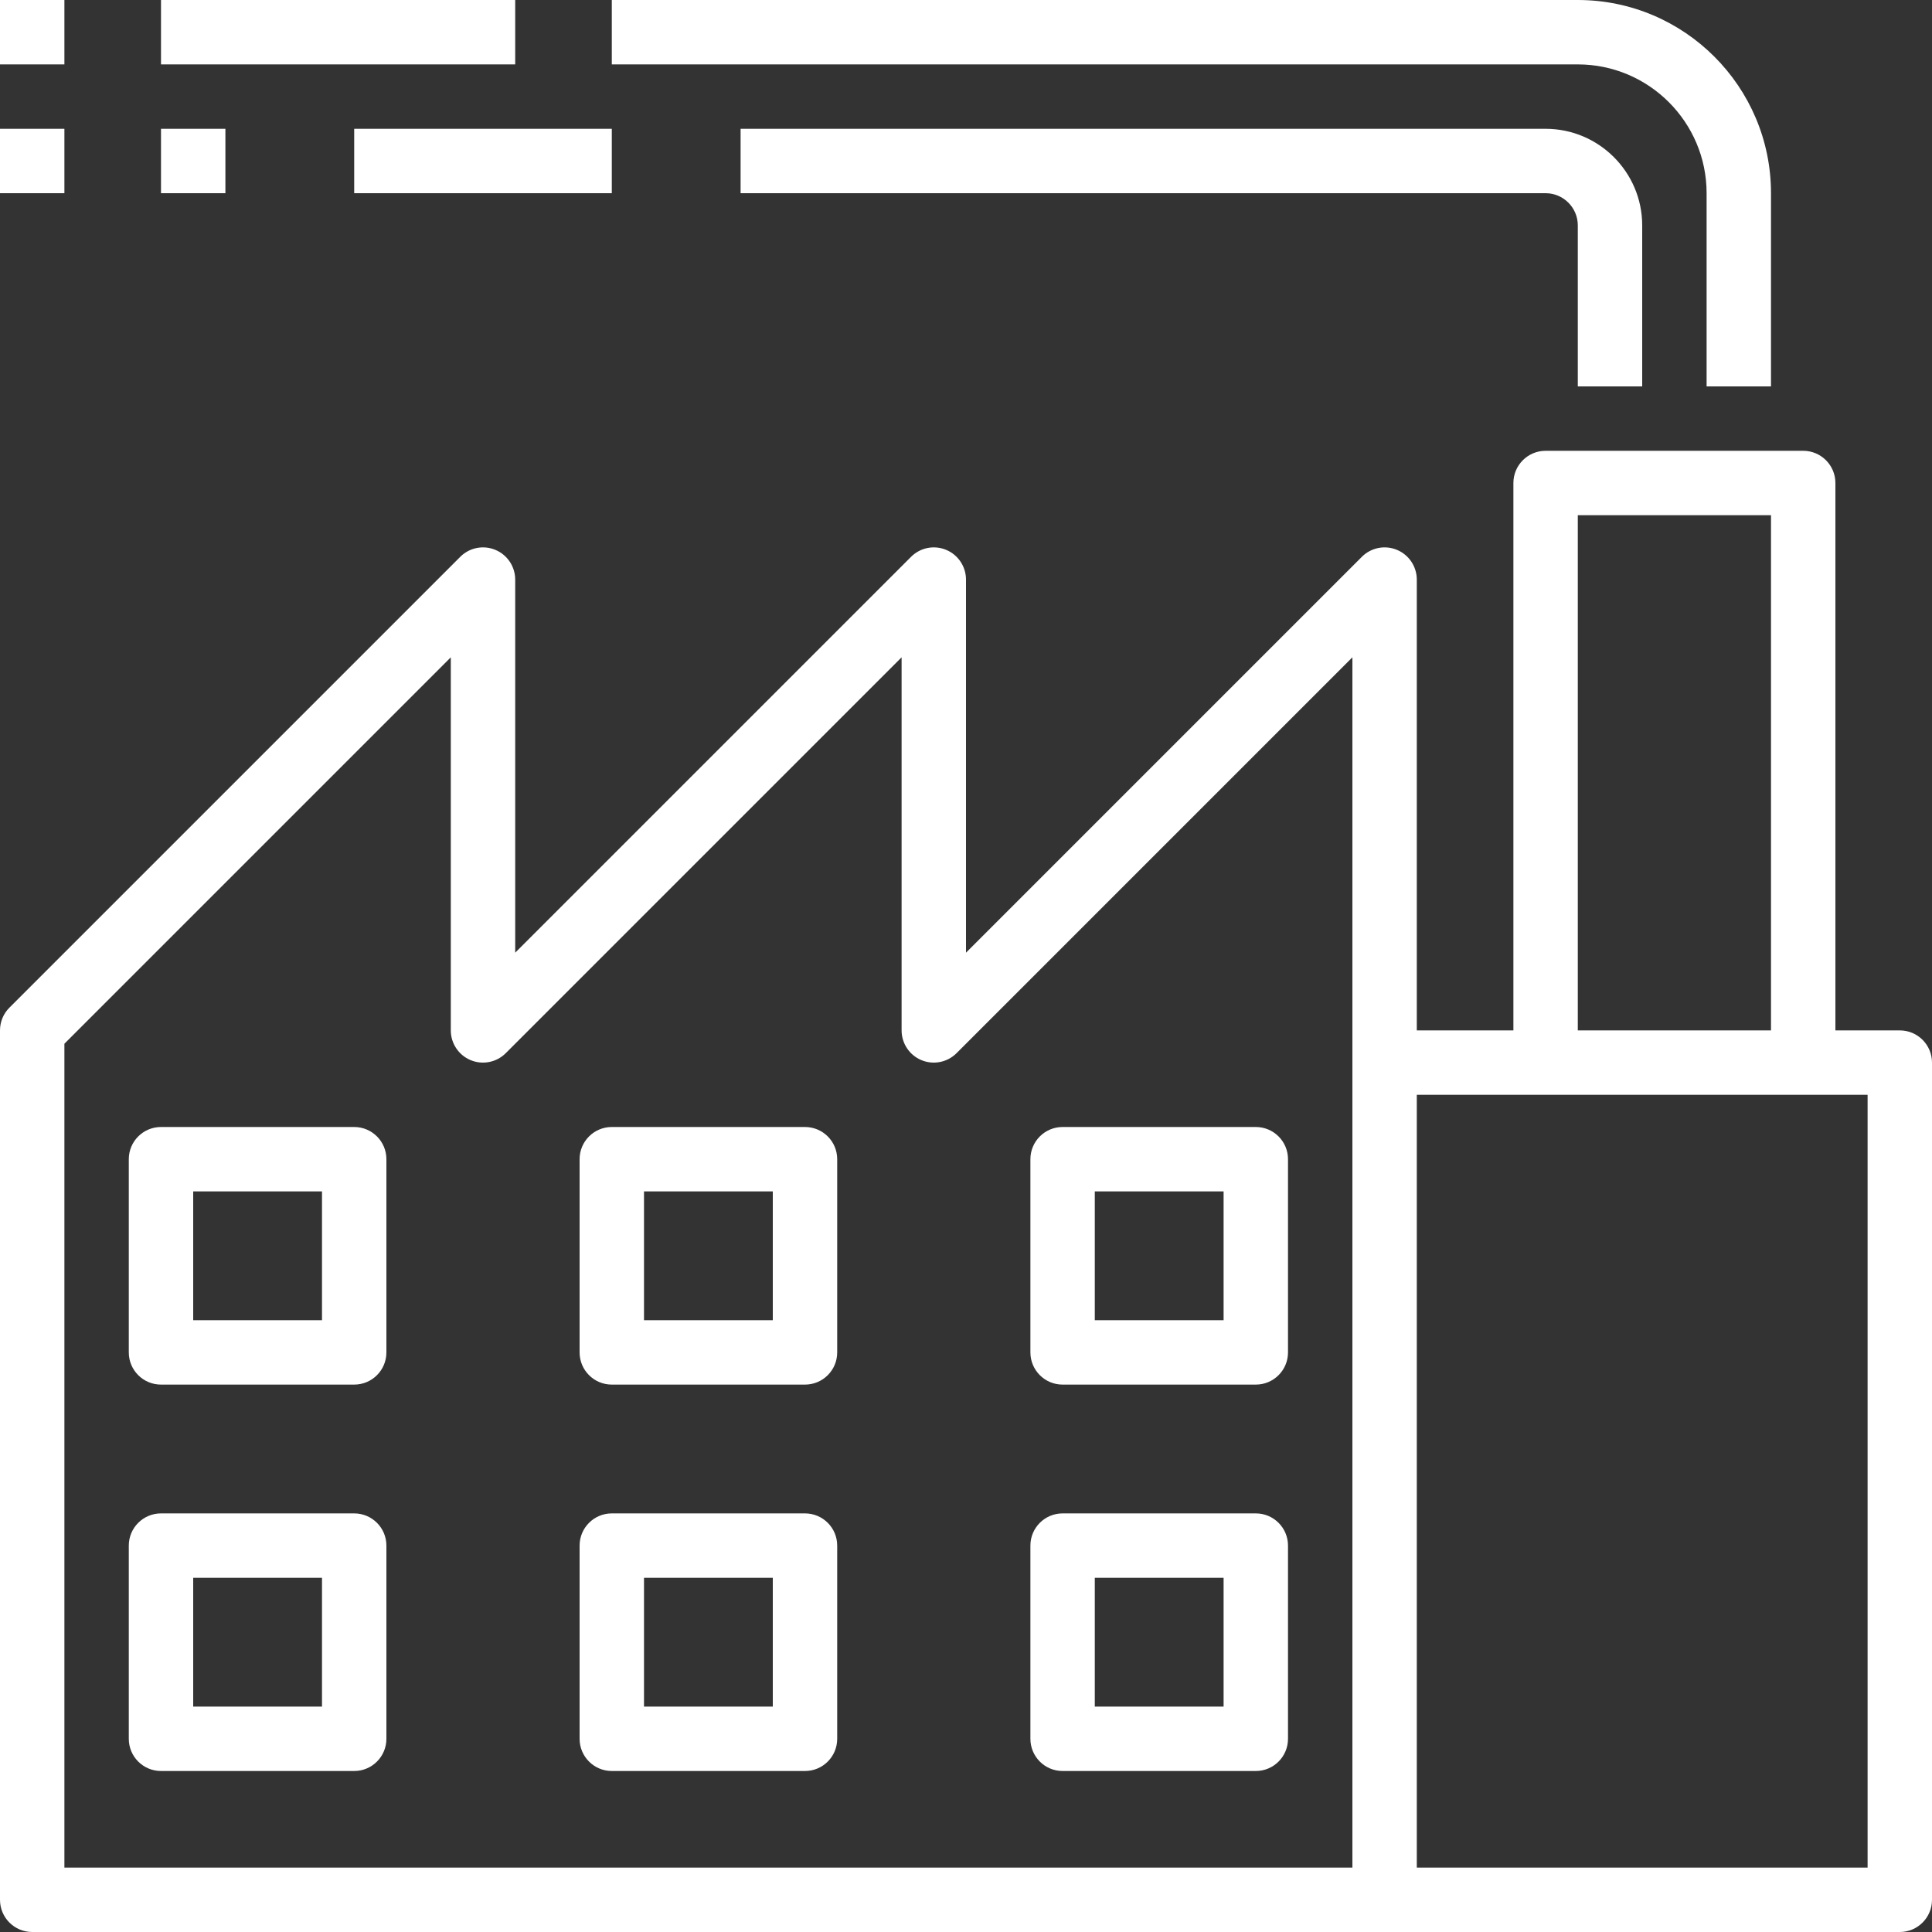
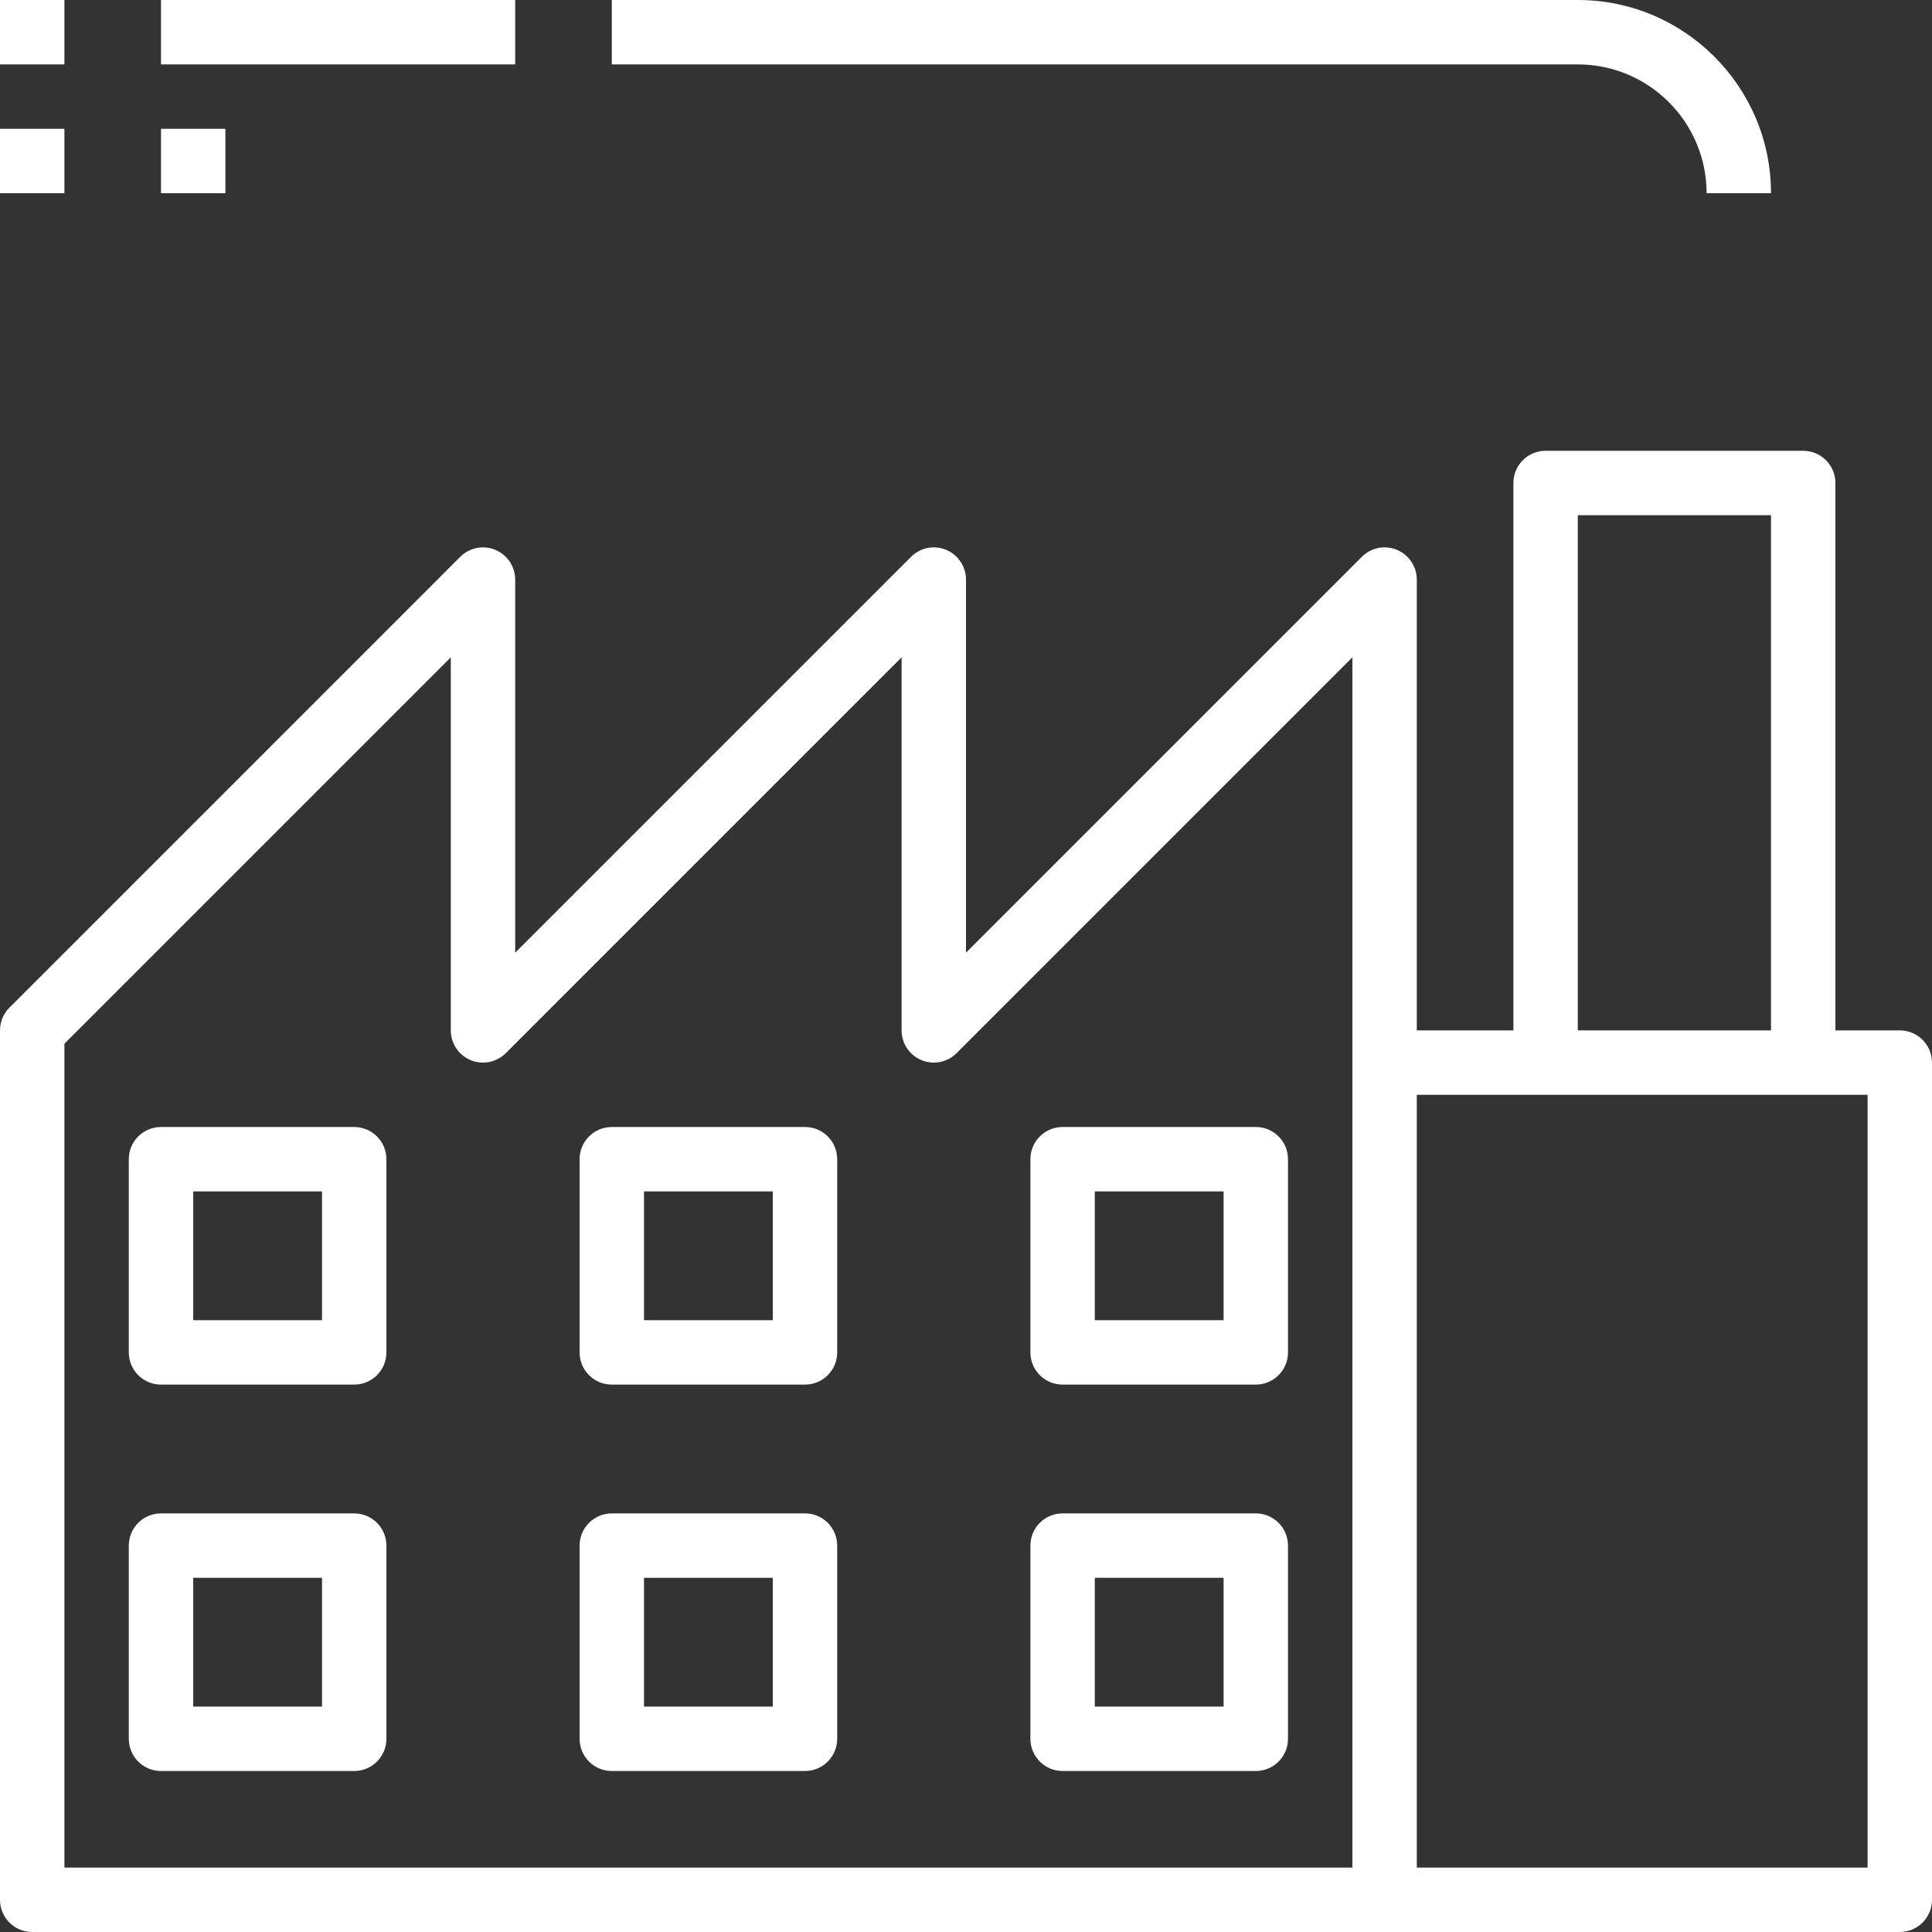
<svg xmlns="http://www.w3.org/2000/svg" version="1.1" id="Capa_1" x="0px" y="0px" viewBox="0 0 480 480" style="enable-background:new 0 0 480 480;" xml:space="preserve" width="512px" height="512px">
  <rect x="0" y="0" width="480" height="480" fill="#333333" stroke="none" />
  <g>
    <g>
      <path d="M472,256h-16V120c0-4.424-3.584-8-8-8h-64c-4.416,0-8,3.576-8,8v136h-24V144c0-3.232-1.952-6.16-4.936-7.392    c-3-1.248-6.432-0.552-8.72,1.736L240,236.688V144c0-3.232-1.952-6.16-4.936-7.392c-3.008-1.248-6.432-0.552-8.72,1.736    L128,236.688V144c0-3.232-1.952-6.16-4.936-7.392c-3-1.248-6.44-0.552-8.72,1.736l-112,112C0.84,251.84,0,253.872,0,256v216    c0,4.424,3.584,8,8,8h336h128c4.416,0,8-3.576,8-8V264C480,259.576,476.416,256,472,256z M336,264v200H16V259.312l96-96V256    c0,3.232,1.952,6.16,4.936,7.392c2.992,1.24,6.432,0.552,8.72-1.736L224,163.312V256c0,3.232,1.952,6.16,4.936,7.392    c2.992,1.24,6.424,0.552,8.72-1.736L336,163.312V264z M392,128h48v128h-48V128z M464,464H352V272h32h64h16V464z" fill="#FFFFFF" />
    </g>
  </g>
  <g>
    <g>
-       <path d="M384,32H184v16h200c4.408,0,8,3.584,8,8v40h16V56C408,42.768,397.232,32,384,32z" fill="#FFFFFF" />
+       </g>
+   </g>
+   <g>
+     <g>
+       <path d="M392,0H152v16h240c17.648,0,32,14.352,32,32h16V48C440,21.528,418.472,0,392,0z" fill="#FFFFFF" />
    </g>
  </g>
  <g>
    <g>
-       <path d="M392,0H152v16h240c17.648,0,32,14.352,32,32v48h16V48C440,21.528,418.472,0,392,0z" fill="#FFFFFF" />
-     </g>
-   </g>
-   <g>
-     <g>
-       <rect x="88" y="32" width="64" height="16" fill="#FFFFFF" />
-     </g>
+       </g>
  </g>
  <g>
    <g>
      <rect x="40" y="32" width="16" height="16" fill="#FFFFFF" />
    </g>
  </g>
  <g>
    <g>
      <rect y="32" width="16" height="16" fill="#FFFFFF" />
    </g>
  </g>
  <g>
    <g>
      <rect x="40" width="88" height="16" fill="#FFFFFF" />
    </g>
  </g>
  <g>
    <g>
      <rect width="16" height="16" fill="#FFFFFF" />
    </g>
  </g>
  <g>
    <g>
      <path d="M88,280H40c-4.416,0-8,3.576-8,8v48c0,4.424,3.584,8,8,8h48c4.416,0,8-3.576,8-8v-48C96,283.576,92.416,280,88,280z     M80,328H48v-32h32V328z" fill="#FFFFFF" />
    </g>
  </g>
  <g>
    <g>
      <path d="M200,280h-48c-4.416,0-8,3.576-8,8v48c0,4.424,3.584,8,8,8h48c4.416,0,8-3.576,8-8v-48C208,283.576,204.416,280,200,280z     M192,328h-32v-32h32V328z" fill="#FFFFFF" />
    </g>
  </g>
  <g>
    <g>
      <path d="M312,280h-48c-4.416,0-8,3.576-8,8v48c0,4.424,3.584,8,8,8h48c4.416,0,8-3.576,8-8v-48C320,283.576,316.416,280,312,280z     M304,328h-32v-32h32V328z" fill="#FFFFFF" />
    </g>
  </g>
  <g>
    <g>
      <path d="M88,376H40c-4.416,0-8,3.576-8,8v48c0,4.424,3.584,8,8,8h48c4.416,0,8-3.576,8-8v-48C96,379.576,92.416,376,88,376z     M80,424H48v-32h32V424z" fill="#FFFFFF" />
    </g>
  </g>
  <g>
    <g>
      <path d="M200,376h-48c-4.416,0-8,3.576-8,8v48c0,4.424,3.584,8,8,8h48c4.416,0,8-3.576,8-8v-48C208,379.576,204.416,376,200,376z     M192,424h-32v-32h32V424z" fill="#FFFFFF" />
    </g>
  </g>
  <g>
    <g>
      <path d="M312,376h-48c-4.416,0-8,3.576-8,8v48c0,4.424,3.584,8,8,8h48c4.416,0,8-3.576,8-8v-48C320,379.576,316.416,376,312,376z     M304,424h-32v-32h32V424z" fill="#FFFFFF" />
    </g>
  </g>
  <g>
</g>
  <g>
</g>
  <g>
</g>
  <g>
</g>
  <g>
</g>
  <g>
</g>
  <g>
</g>
  <g>
</g>
  <g>
</g>
  <g>
</g>
  <g>
</g>
  <g>
</g>
  <g>
</g>
  <g>
</g>
  <g>
</g>
</svg>